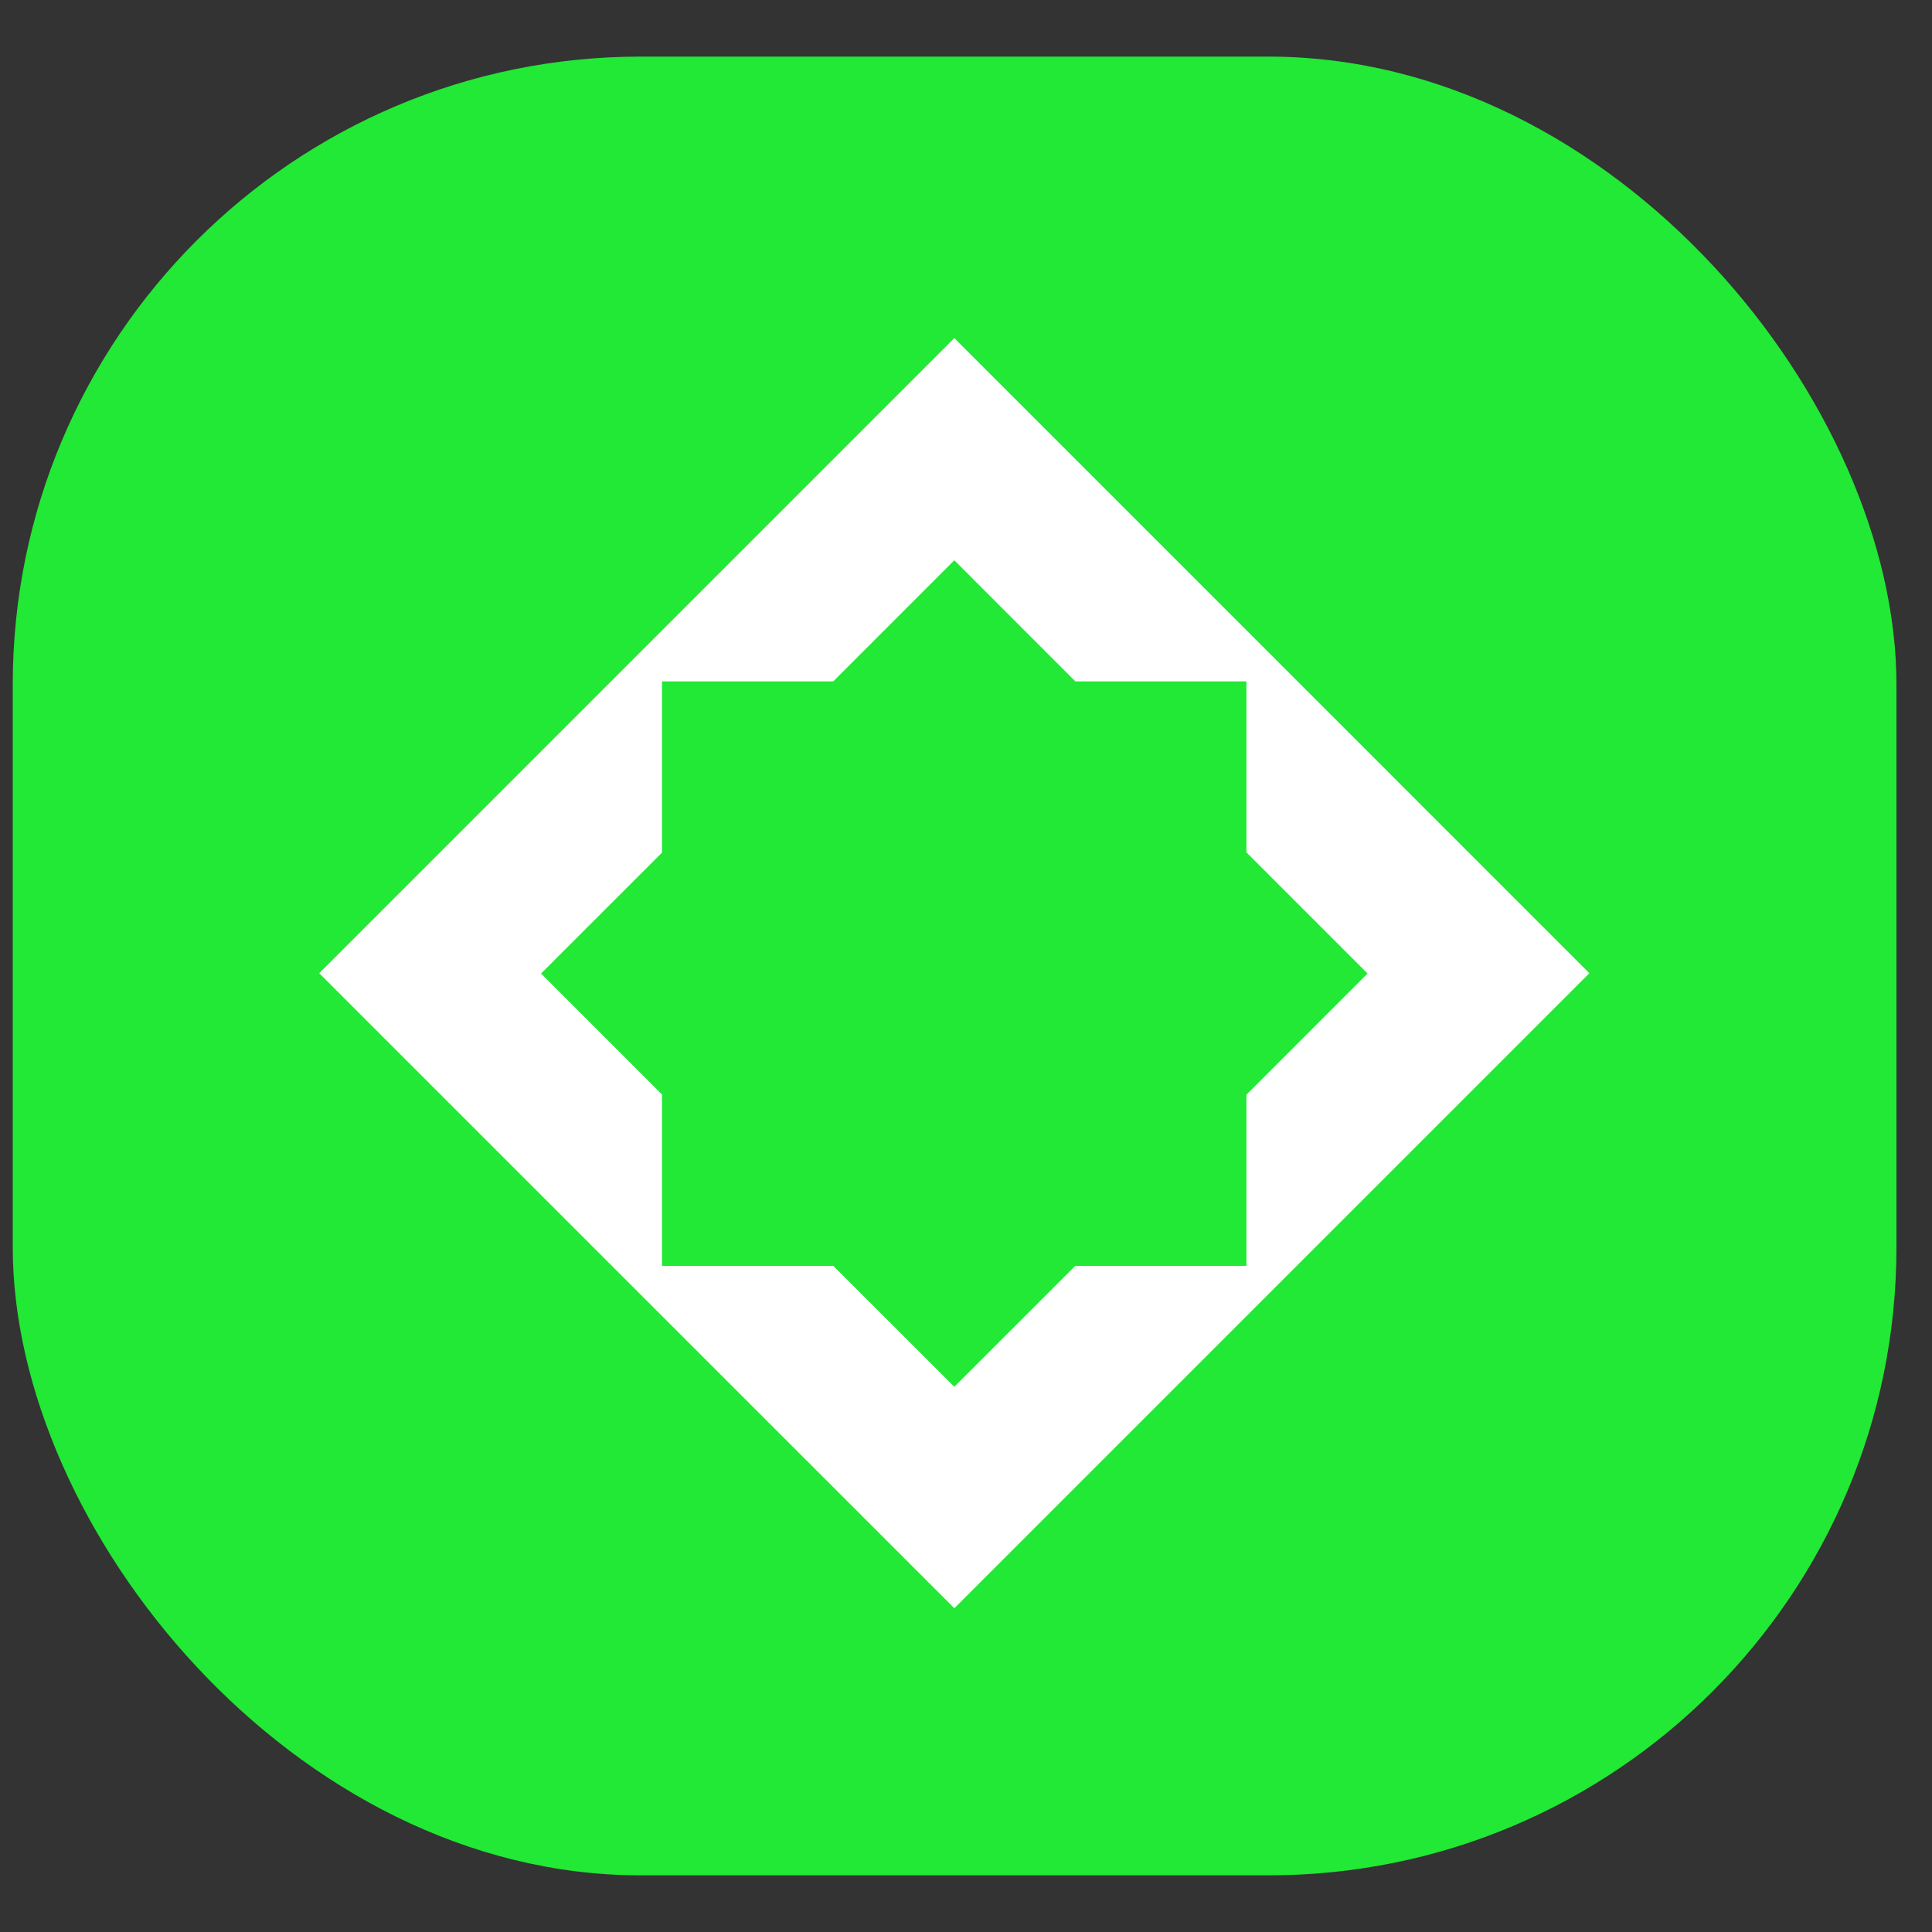
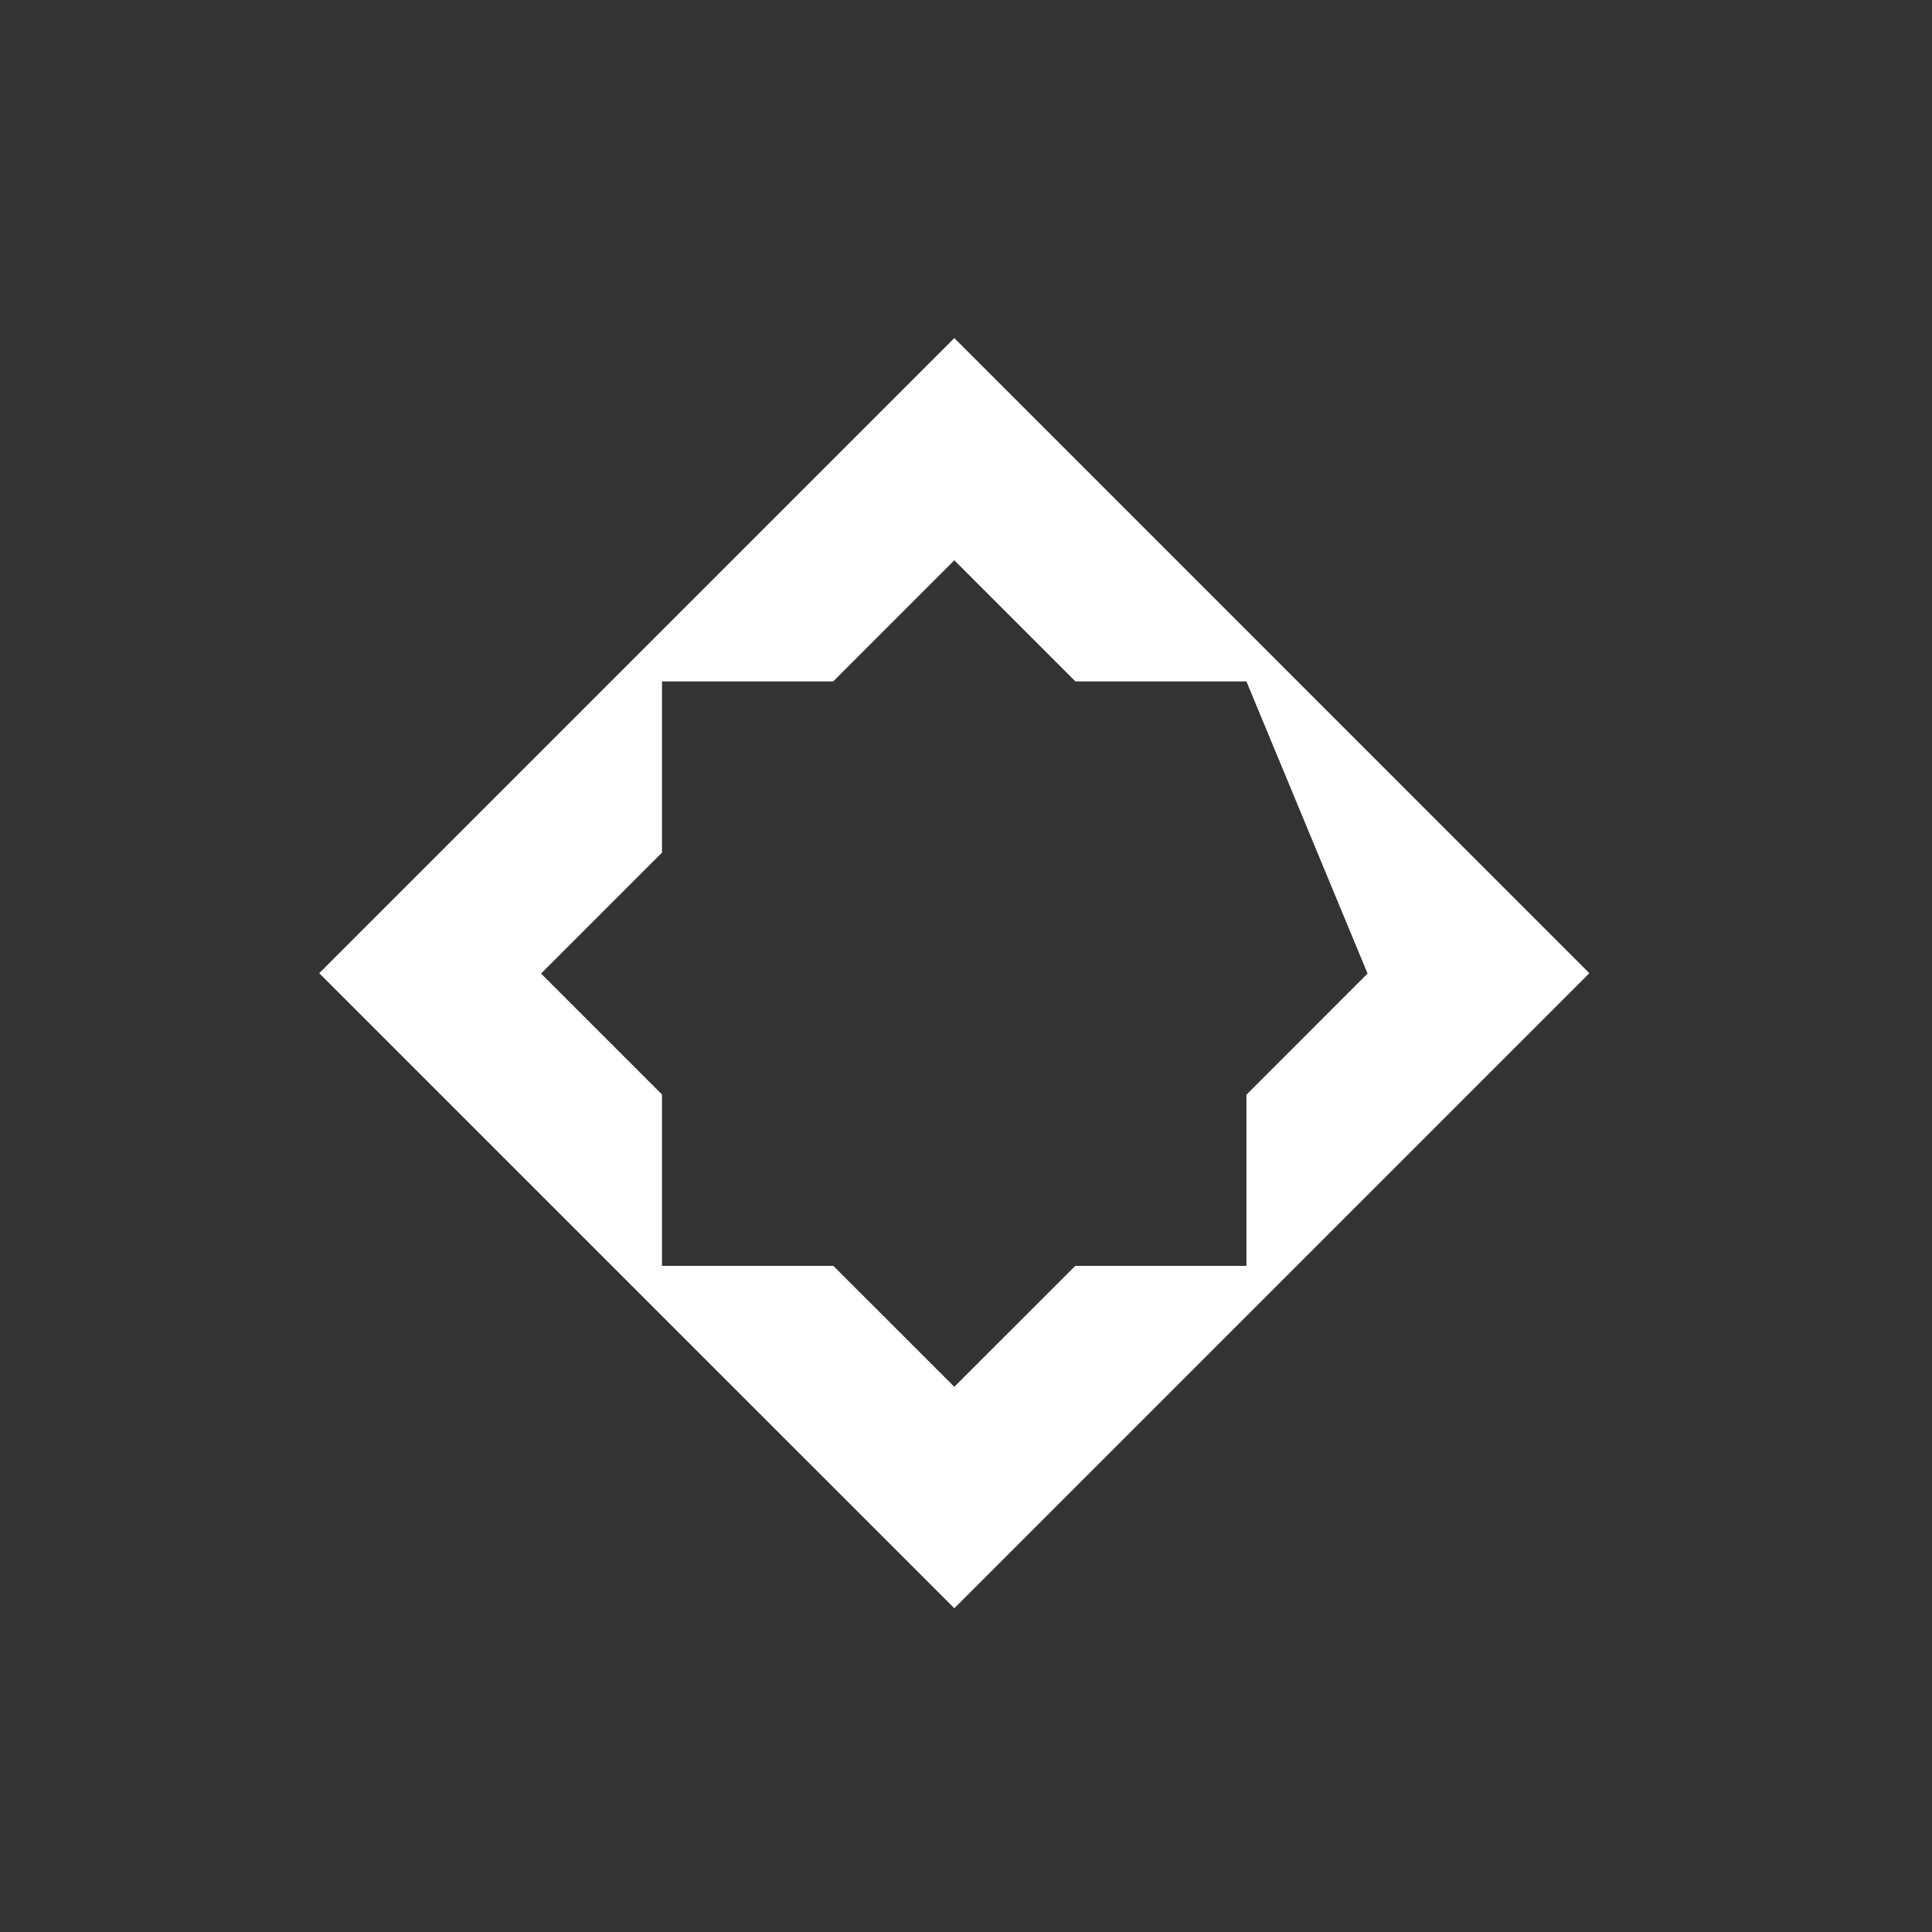
<svg xmlns="http://www.w3.org/2000/svg" width="40" height="40" viewBox="0 0 40 40" fill="none">
  <rect x="0" y="0" width="40" height="40" fill="#333333" stroke="none" />
-   <rect x="0.264" y="1.172" width="39" height="37.655" rx="13" fill="#21E935" />
-   <path fill-rule="evenodd" clip-rule="evenodd" d="M19.758 7L6.609 20.149L19.758 33.297L32.906 20.149L19.758 7ZM11.202 20.156L13.706 17.653L13.706 14.108L17.251 14.108L19.758 11.6L22.265 14.108L25.806 14.108L25.806 17.648L28.314 20.156L25.806 22.665L25.806 26.208H22.263L19.758 28.712L17.253 26.208H13.706L13.706 22.66L11.202 20.156Z" fill="white" />
+   <path fill-rule="evenodd" clip-rule="evenodd" d="M19.758 7L6.609 20.149L19.758 33.297L32.906 20.149L19.758 7ZM11.202 20.156L13.706 17.653L13.706 14.108L17.251 14.108L19.758 11.6L22.265 14.108L25.806 14.108L28.314 20.156L25.806 22.665L25.806 26.208H22.263L19.758 28.712L17.253 26.208H13.706L13.706 22.66L11.202 20.156Z" fill="white" />
</svg>